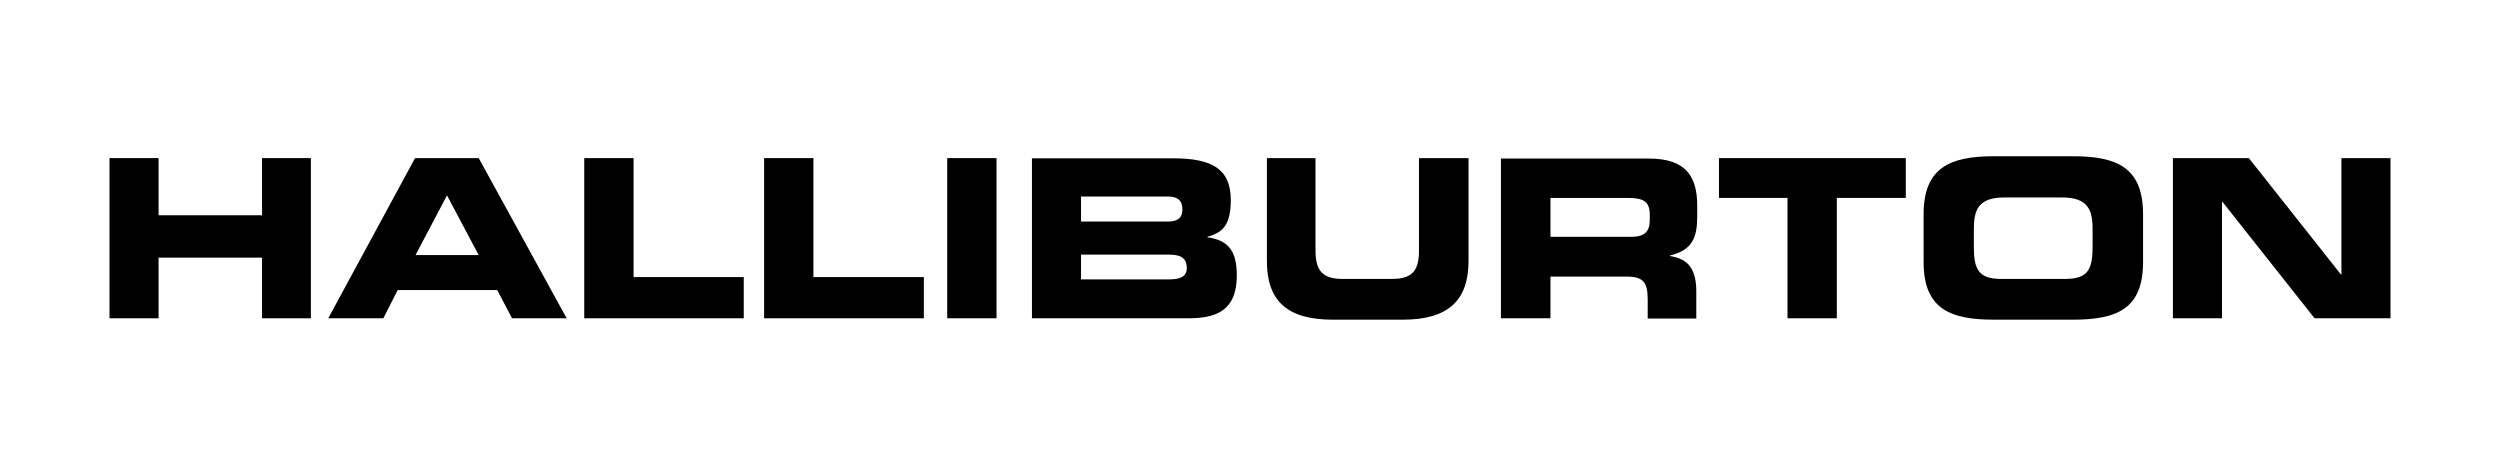
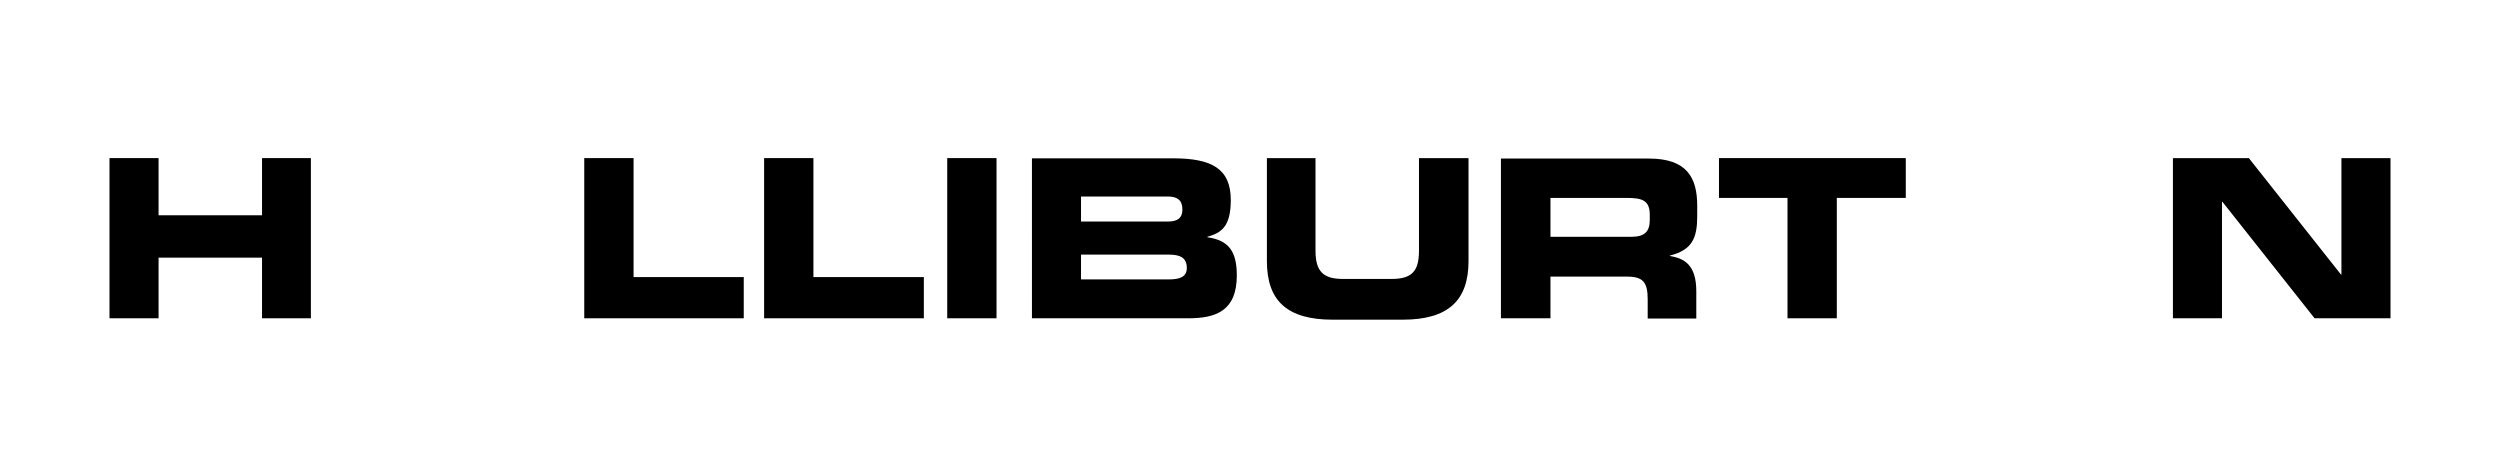
<svg xmlns="http://www.w3.org/2000/svg" version="1.1" id="Layer_1" x="0px" y="0px" viewBox="0 0 1080 205.6" style="enable-background:new 0 0 1080 205.6;" xml:space="preserve">
  <style type="text/css">
	.st0{fill-rule:evenodd;clip-rule:evenodd;}
</style>
  <g>
    <polygon class="st0" points="47.3,137.5 68.5,137.5 68.5,111.3 113.2,111.3 113.2,137.5 134.3,137.5 134.3,68.3 113.2,68.3    113.2,93 68.5,93 68.5,68.3 47.3,68.3 47.3,137.5  " />
-     <path class="st0" d="M141.8,137.5h23.8l6.2-12.2h43l6.4,12.2h23.6l-38-69.2h-27.5L141.8,137.5L141.8,137.5z M193.1,84.4l13.7,25.8   h-27.3L193.1,84.4L193.1,84.4z" />
    <polygon class="st0" points="252.4,137.5 321.3,137.5 321.3,119.7 273.7,119.7 273.7,68.3 252.4,68.3 252.4,137.5  " />
    <polygon class="st0" points="330.1,137.5 399.1,137.5 399.1,119.7 351.4,119.7 351.4,68.3 330.1,68.3 330.1,137.5  " />
    <polygon class="st0" points="409.2,137.5 430.5,137.5 430.5,68.3 409.2,68.3 409.2,137.5  " />
    <path class="st0" d="M445.9,137.5h67.4c12,0,21-3.2,21-18.5c0-10.3-3.4-15.2-12.7-16.5v-0.2c5.8-1.7,10.1-4.1,10.1-15.9   c0-13.5-8.2-18-24.9-18h-61V137.5L445.9,137.5z M467,110h38c4.5,0,7.7,1.1,7.7,5.8c0,3.9-3.2,4.9-7.7,4.9h-38V110L467,110z    M467,84.9h37.6c3.9,0,6.2,1.5,6.2,5.6c0,3.9-2.4,5.2-6.2,5.2H467V84.9L467,84.9z" />
    <path class="st0" d="M547.3,112.8c0,17.2,8.8,25.3,28.4,25.3h30.3c19.5,0,28.4-8.2,28.4-25.3V68.3H613v40c0,8.8-3,12.2-11.8,12.2   h-21.1c-8.6,0-11.8-3.4-11.8-12.2v-40h-21V112.8L547.3,112.8z" />
    <path class="st0" d="M669.7,85.5h33.1c6.7,0,9.9,1.1,9.9,7.3V95c0,4.9-2.1,7.3-7.9,7.3h-35V85.5L669.7,85.5z M648.5,137.5h21.3v-18   H703c6.7,0,8.8,2.4,8.8,9.7v8.4h21v-11.8c0-11.4-5.2-14.2-11.4-15.2v-0.2c9.7-2.4,11.8-7.7,11.8-17v-4.5c0-12.2-4.5-20.4-20.8-20.4   h-64V137.5L648.5,137.5z" />
    <polygon class="st0" points="742.6,85.5 772.2,85.5 772.2,137.5 793.5,137.5 793.5,85.5 823.3,85.5 823.3,68.3 742.6,68.3    742.6,85.5  " />
-     <path class="st0" d="M831,113.2c0,20.2,11.4,24.9,30.3,24.9h34.2c19.1,0,30.3-4.7,30.3-24.9V92.6c0-20.2-11.2-25.1-30.3-25.1h-34.2   c-18.9,0-30.3,4.9-30.3,25.1V113.2L831,113.2z M852.7,99c0-8.6,2.1-13.7,13.3-13.7h24.7c11.2,0,13.3,5.2,13.3,13.7v7.5   c0,10.1-2.1,14-12,14h-27.3c-9.9,0-12-3.9-12-14V99L852.7,99z" />
    <polygon class="st0" points="938.7,137.5 959.9,137.5 959.9,87.2 960.1,87.2 999.9,137.5 1032.7,137.5 1032.7,68.3 1011.5,68.3    1011.5,118.6 1011.3,118.6 971.5,68.3 938.7,68.3 938.7,137.5  " />
  </g>
</svg>